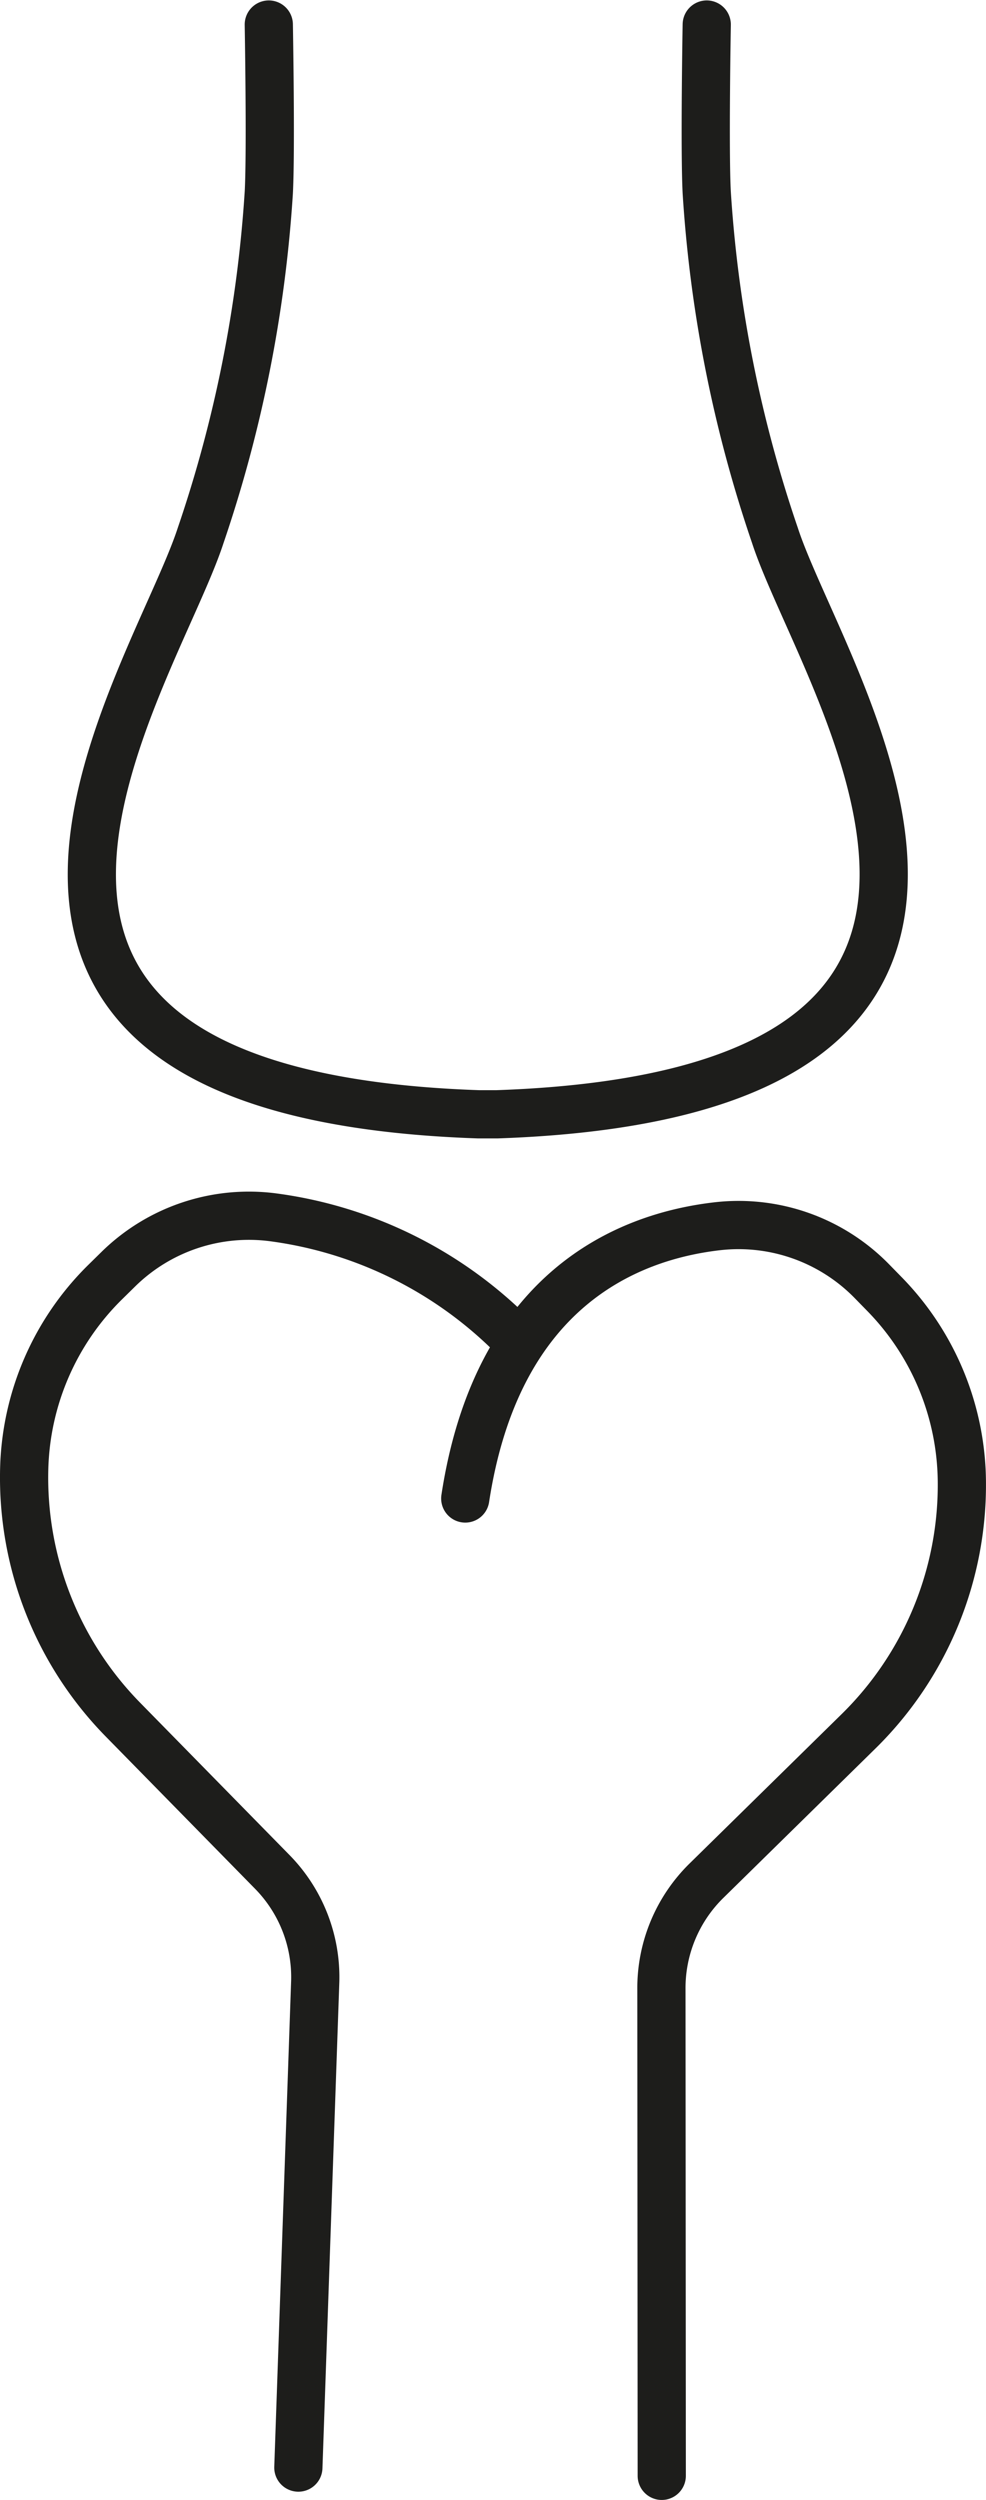
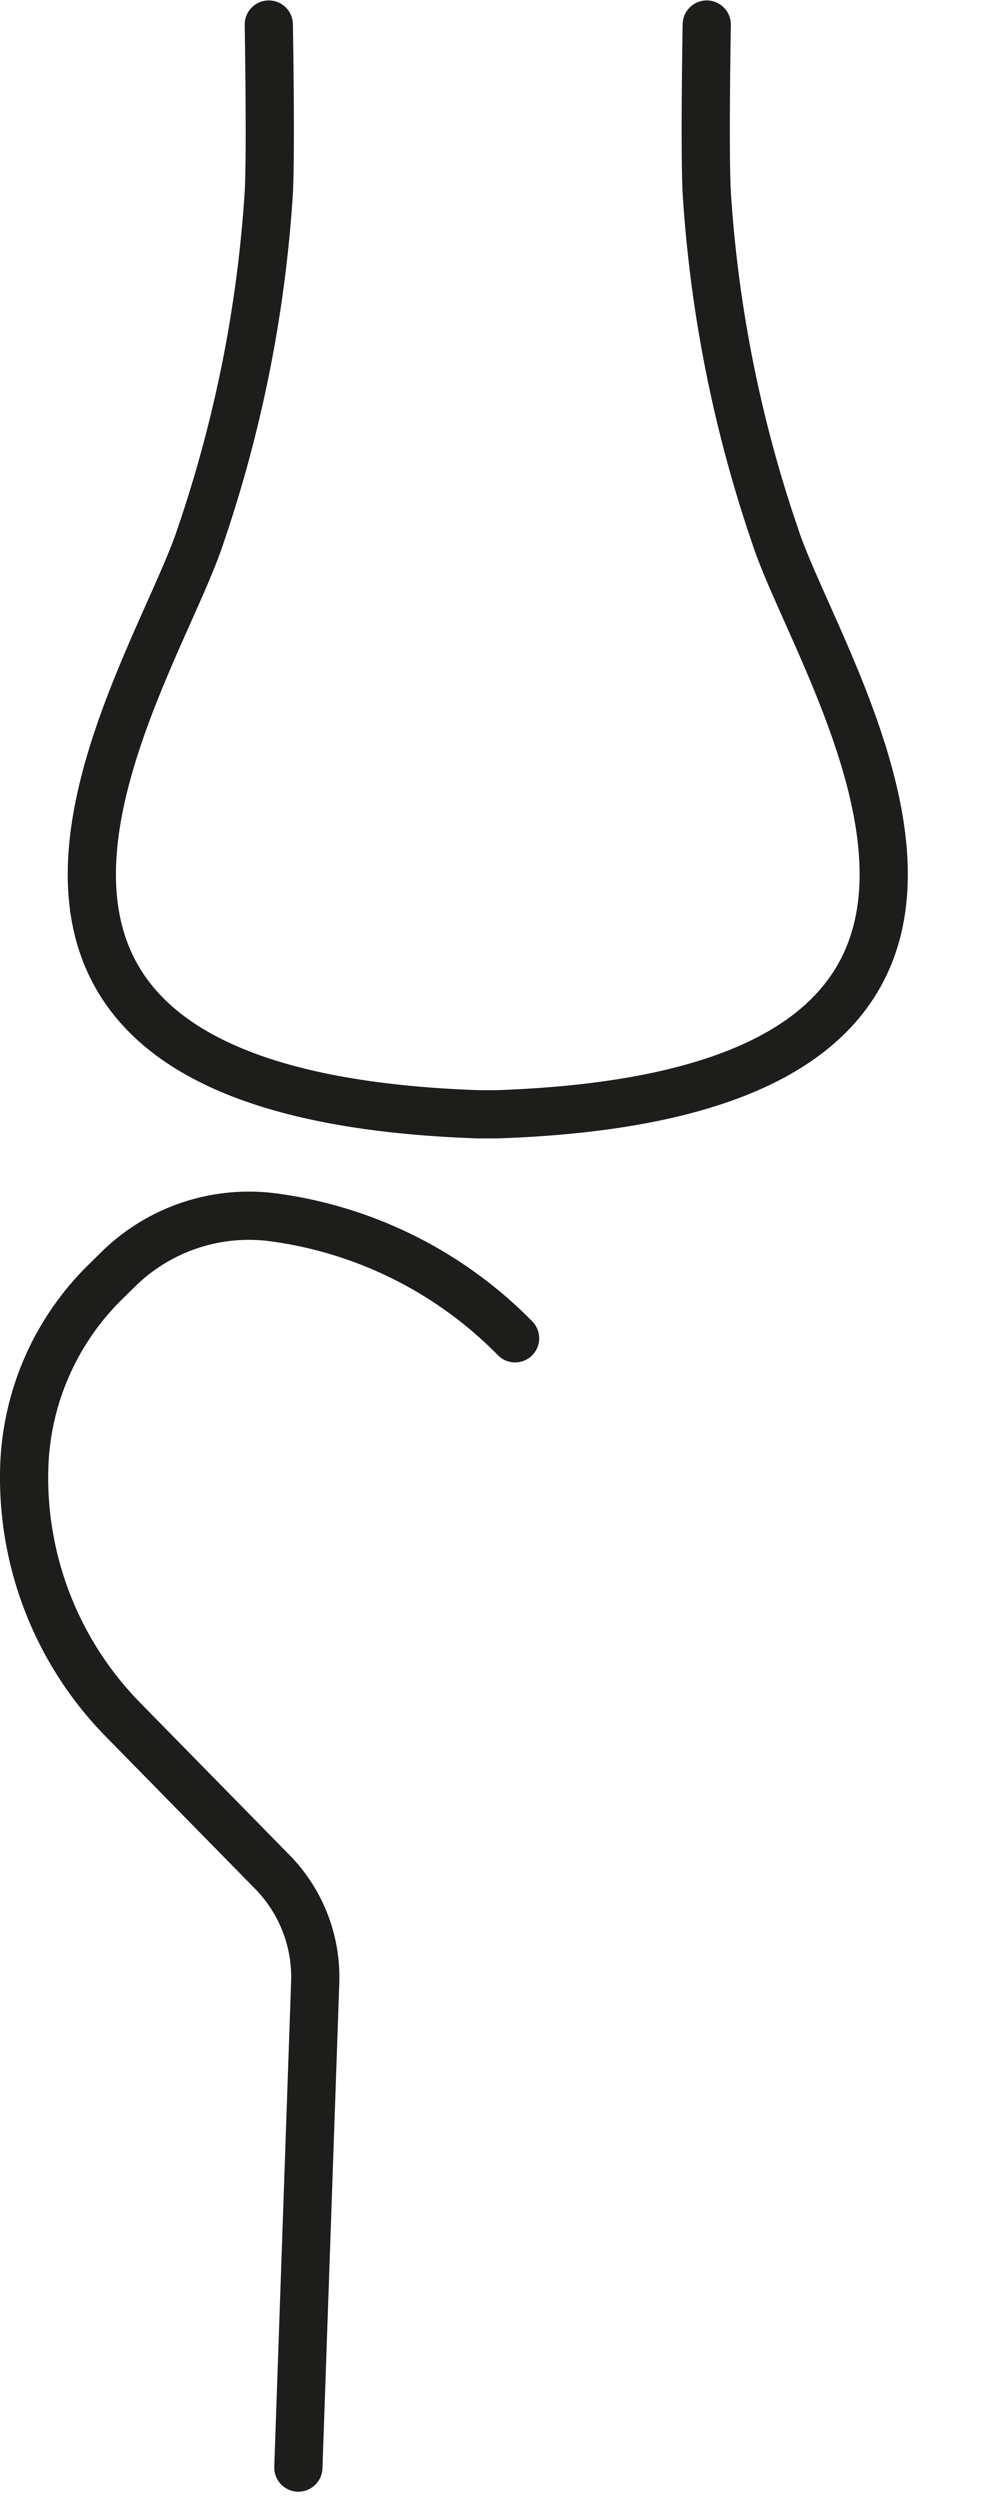
<svg xmlns="http://www.w3.org/2000/svg" width="35.523" height="90" viewBox="0 0 35.523 90">
  <defs>
    <style>
            .cls-1{fill:none;stroke:#1d1d1b;stroke-linecap:round;stroke-linejoin:round;stroke-width:1.737px}
        </style>
  </defs>
  <g id="icon-knochen" transform="translate(.869 .884)">
-     <path id="Pfad_6432" data-name="Pfad 6432" class="cls-1" d="m51.568 90.927-.012-17.515a5.416 5.416 0 0 1 1.62-3.907l5.479-5.378a12.435 12.435 0 0 0 3.725-9h0a9.768 9.768 0 0 0-2.793-6.749l-.46-.47a6.716 6.716 0 0 0-5.562-1.966h0c-3.308.382-7.934 2.33-9.076 9.8" transform="translate(-28.596 -2.68)" />
    <path id="Pfad_6433" data-name="Pfad 6433" class="cls-1" d="m38.476 90.63.608-17.508a5.407 5.407 0 0 0-1.548-3.937l-5.377-5.479a12.44 12.44 0 0 1-3.559-9.064h0a9.768 9.768 0 0 1 2.922-6.695l.469-.461a6.714 6.714 0 0 1 5.6-1.863h0a14.978 14.978 0 0 1 8.693 4.352h0" transform="translate(-28.596 -2.68)" />
    <path id="Pfad_6434" data-name="Pfad 6434" class="cls-1" d="M37.411 2.68s.08 4.539 0 6.05a47.55 47.55 0 0 1-2.455 12.342c-1.7 5.226-12.09 20.087 10.012 20.839h.665c22.1-.76 11.712-15.617 10.013-20.839A47.352 47.352 0 0 1 53.189 8.73c-.08-1.511 0-6.05 0-6.05" transform="translate(-28.596 -2.68)" />
  </g>
</svg>